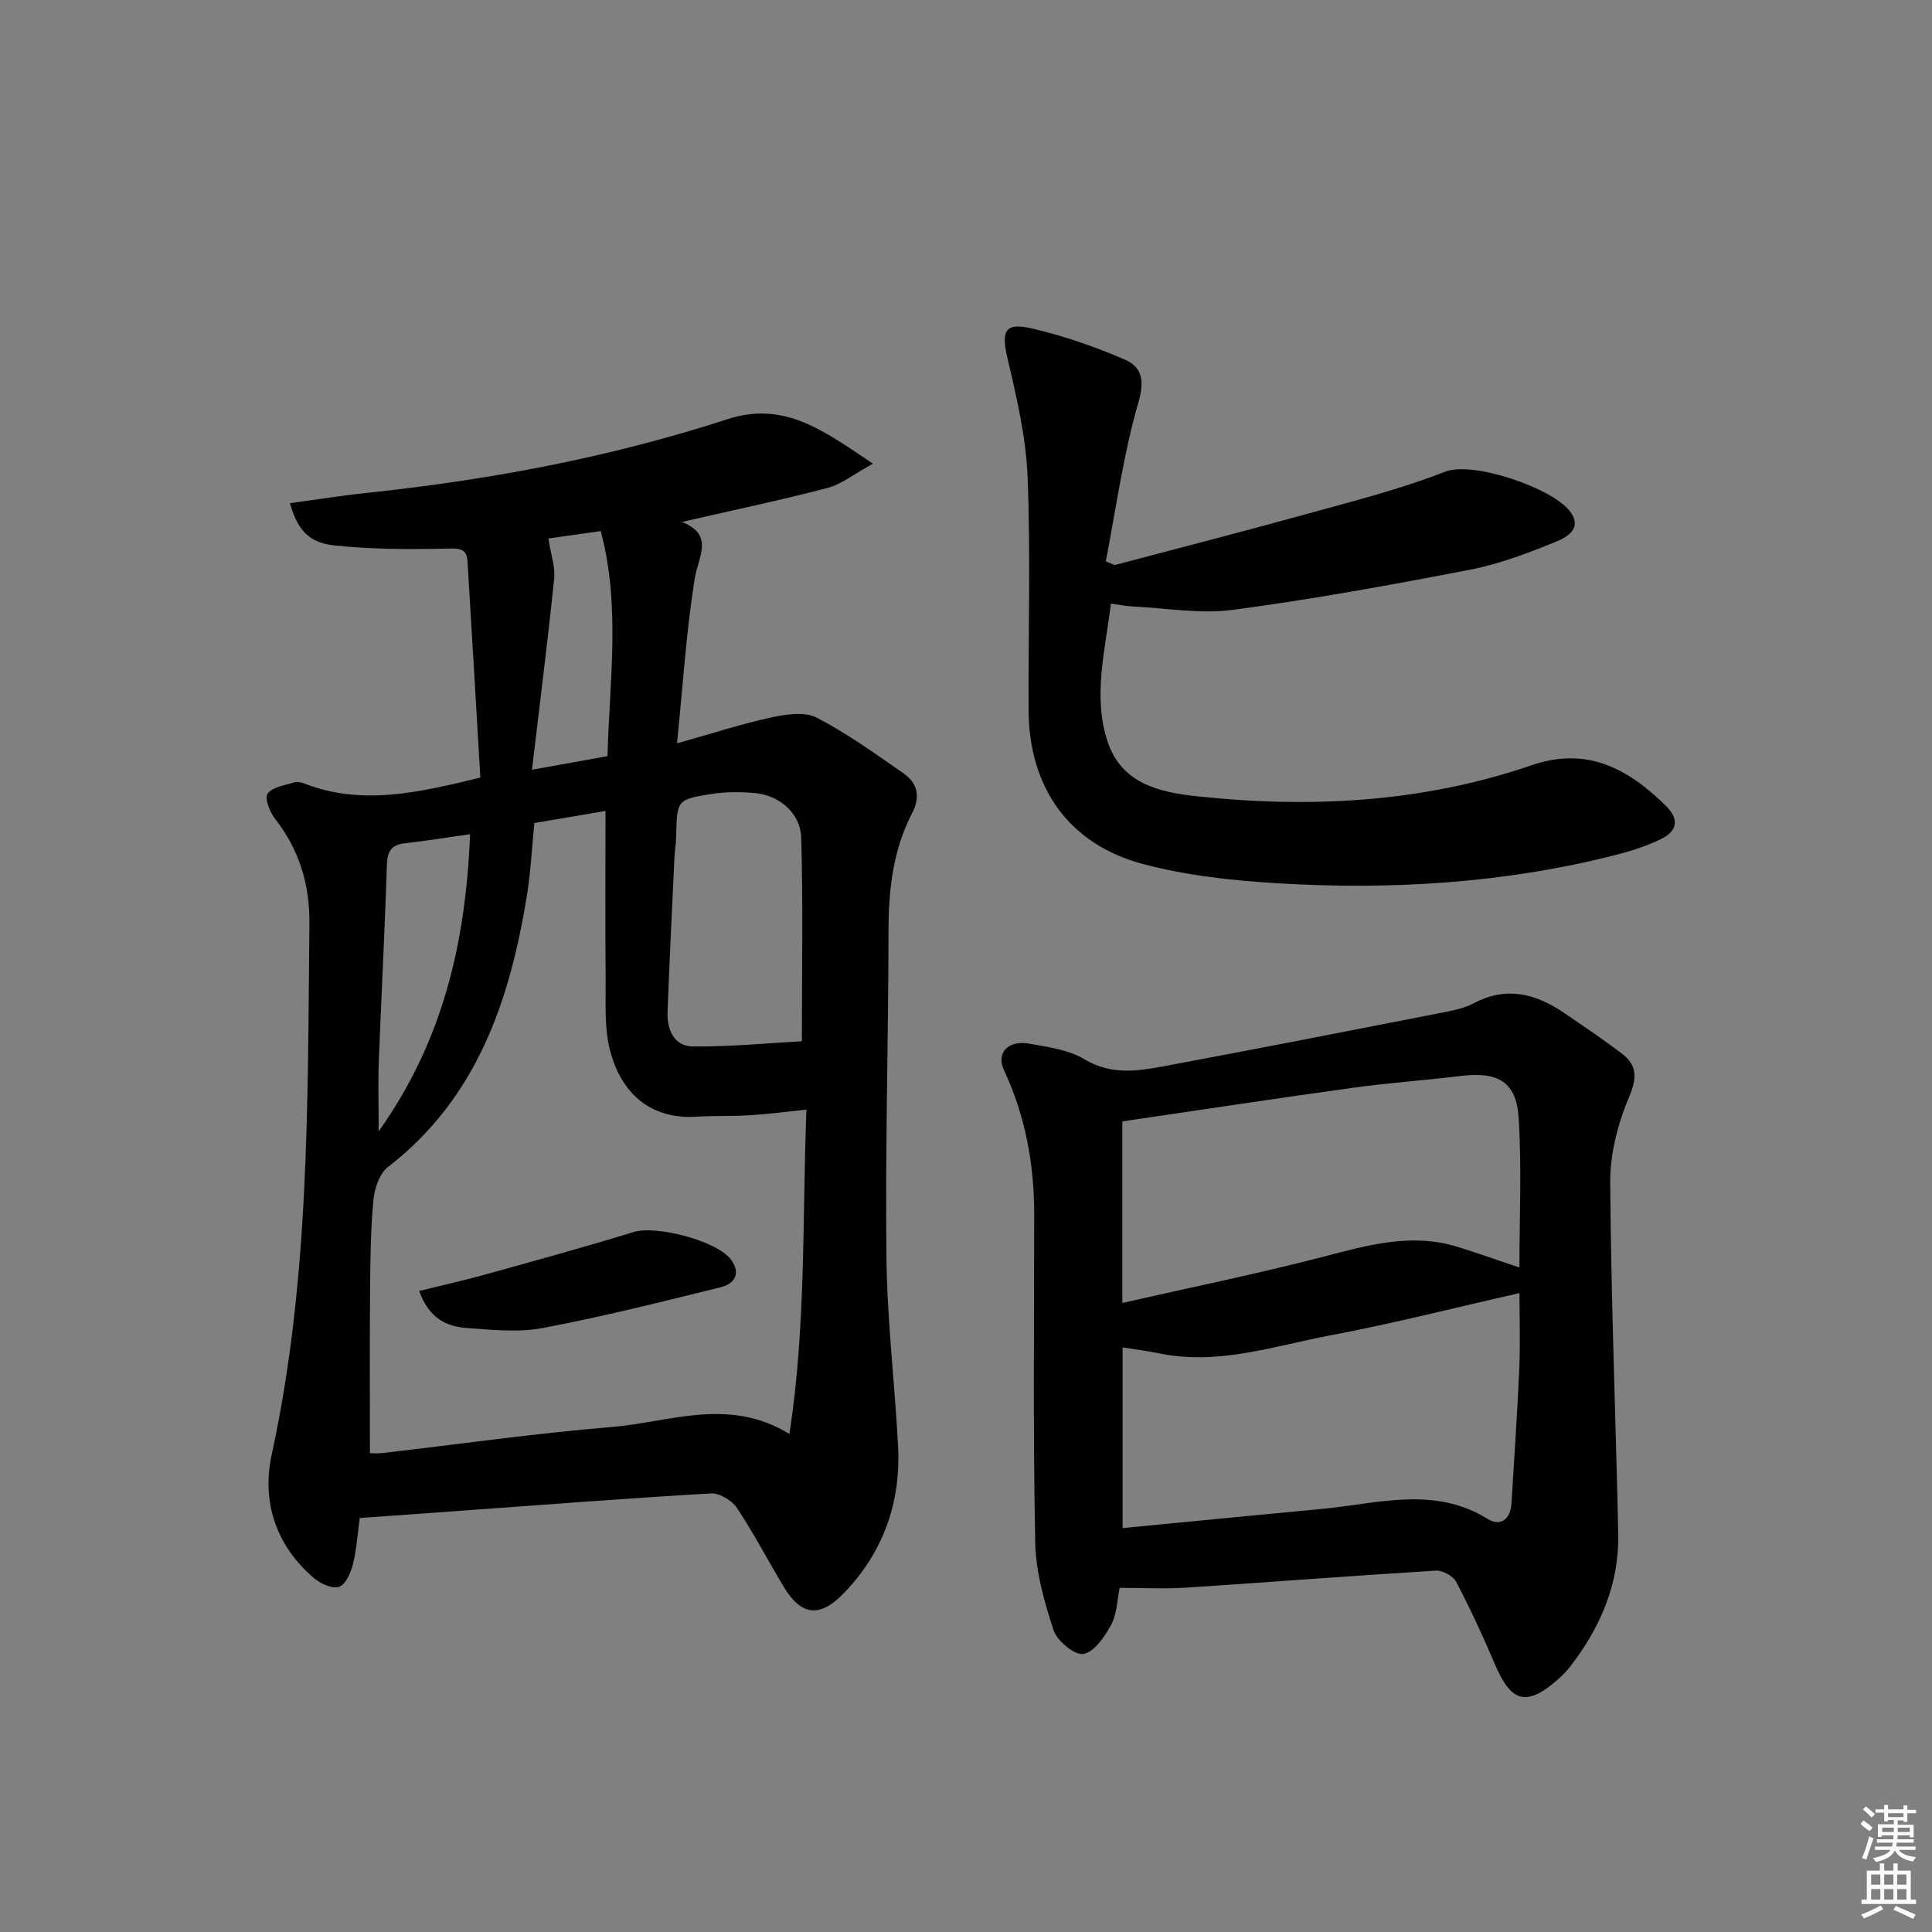
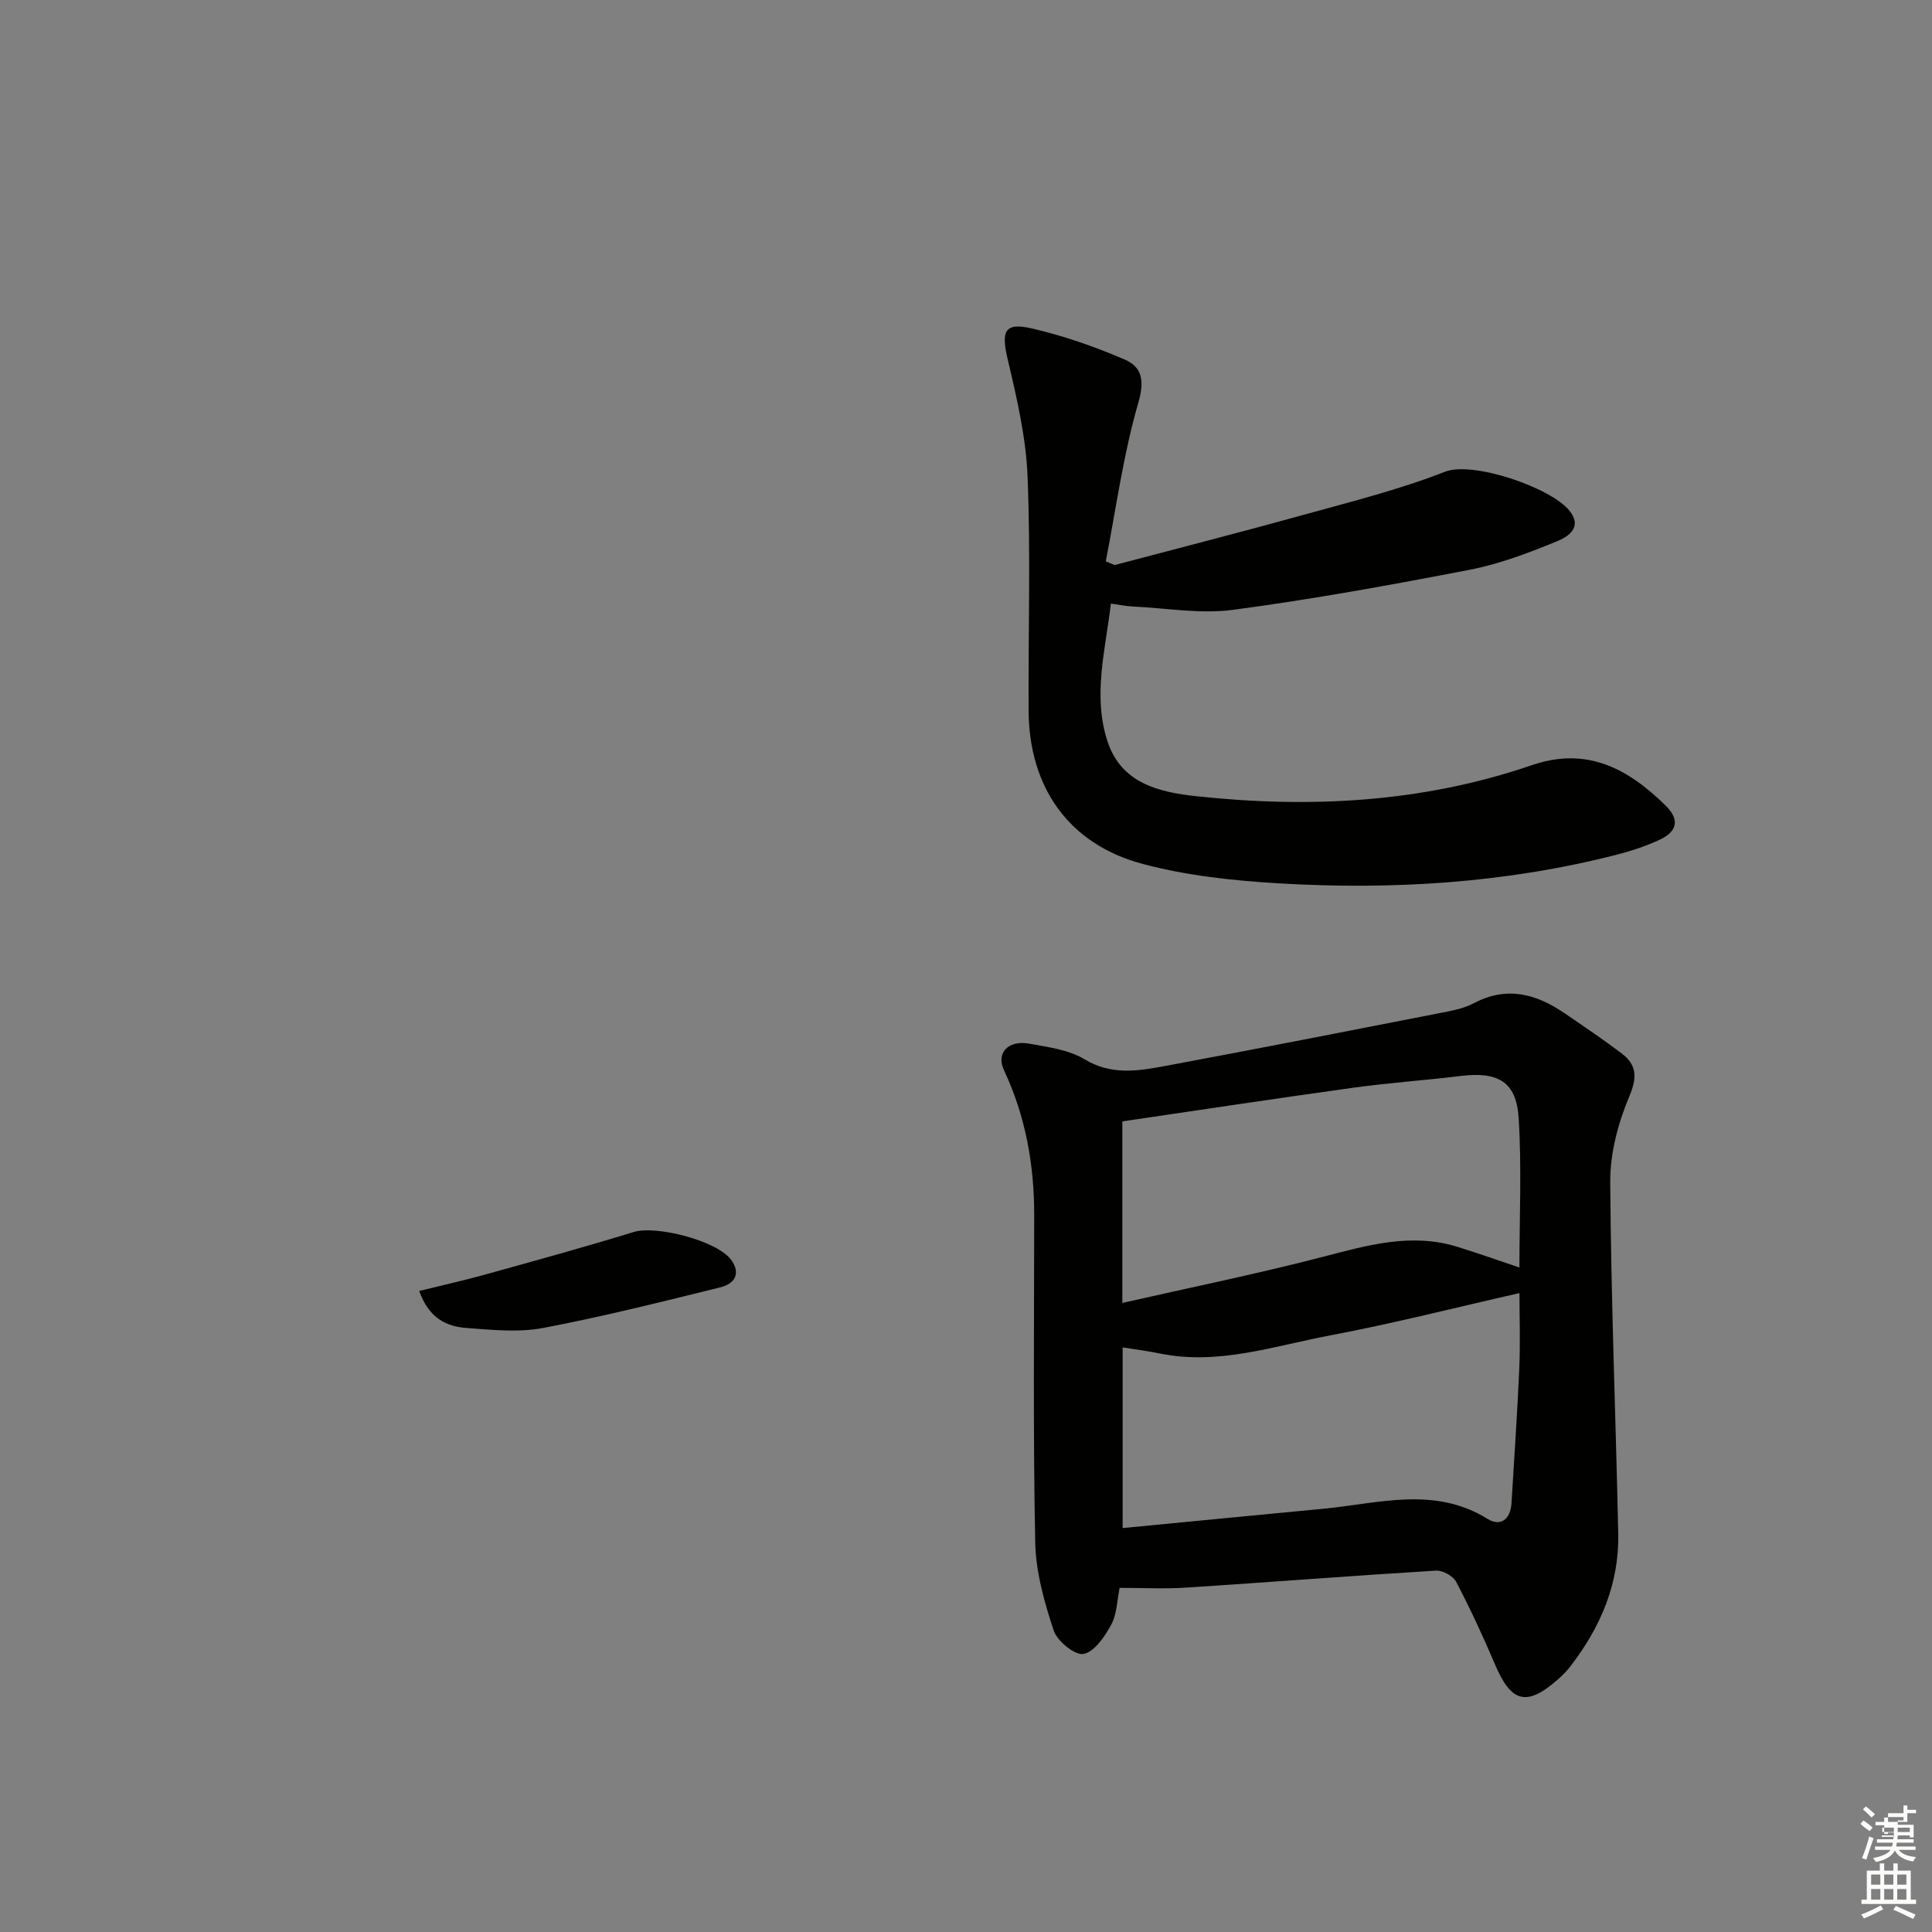
<svg xmlns="http://www.w3.org/2000/svg" enable-background="new 0 0 400 400" viewBox="0 0 400 400">
  <rect x="0" y="0" width="400" height="400" fill="#808080" stroke="none" />
  <g fill="#010100">
-     <path d="m74.48 314.29c-.47 3.43-.65 6.59-1.42 9.6-.44 1.75-1.5 4.17-2.86 4.64-1.38.48-3.82-.63-5.17-1.78-7.93-6.76-10.9-15.82-8.77-25.62 7.88-36.26 7.41-73.03 7.8-109.79.09-8.18-2.06-15.35-7.11-21.81-1.1-1.4-2.21-4.29-1.55-5.21 1.01-1.39 3.55-1.71 5.49-2.34.58-.19 1.37-.05 1.96.18 11.84 4.67 23.5 2.04 36.6-1.17-.87-14.74-1.74-29.77-2.66-44.8-.16-2.67-1.69-2.66-4.14-2.61-7.76.17-15.59.17-23.3-.64-5.49-.58-7.7-3.21-9.34-8.76 5.46-.74 10.76-1.59 16.1-2.15 25.32-2.68 50.25-7.35 74.46-15.23 11.79-3.84 19.91 2.32 30.15 9.2-3.94 2.16-6.48 4.26-9.38 5.02-9.74 2.55-19.6 4.62-30.15 7.04 6.75 2.73 3.39 7.1 2.64 11.76-1.75 10.92-2.44 22.02-3.66 34.08 7.41-2.08 13.38-4.03 19.48-5.35 3.04-.66 6.9-1.27 9.4.02 6.3 3.24 12.12 7.46 17.97 11.51 2.95 2.04 3.61 4.83 1.83 8.27-3.93 7.56-4.88 15.72-4.89 24.18-.03 22.64-.69 45.29-.43 67.93.15 12.94 1.71 25.86 2.4 38.81.63 11.69-2.99 22-11.14 30.5-5.05 5.27-8.9 4.8-12.56-1.29-3.25-5.42-6.17-11.05-9.67-16.29-1.03-1.55-3.59-3.09-5.36-2.99-16.93.97-33.85 2.29-50.76 3.51-7.25.53-14.51 1.05-21.96 1.58zm88.96-17.4c3.45-22.37 2.66-44.48 3.52-67.15-4.46.46-8.06.94-11.67 1.16-3.65.23-7.33.06-10.98.3-10.59.69-16.04-5.95-18.04-13.84-1.19-4.71-.83-9.85-.88-14.8-.11-11.42-.03-22.84-.03-34.66-4.97.84-9.83 1.67-14.73 2.5-.52 5.22-.75 10.2-1.55 15.08-3.55 21.78-10.34 41.9-28.77 56.15-1.74 1.34-2.76 4.39-2.99 6.75-.58 6.11-.64 12.28-.7 18.42-.09 11.24-.03 22.48-.03 34.06.3 0 1.44.11 2.56-.02 15.83-1.82 31.62-4.09 47.48-5.39 11.97-.99 24.25-6.29 36.81 1.44zm2.58-81.31c0-14.96.27-28.56-.14-42.15-.15-5.09-4.53-8.76-9.54-9.23-2.95-.28-6.02-.28-8.94.17-7.28 1.14-7.24 1.27-7.41 8.85-.03 1.49-.29 2.96-.36 4.45-.5 10.61-1.02 21.21-1.42 31.82-.14 3.69 1.32 7.13 5.27 7.17 7.7.07 15.41-.69 22.54-1.08zm-68.69-42.87c-4.79.68-9.17 1.39-13.57 1.89-2.95.34-3.58 1.87-3.67 4.67-.42 13.45-1.14 26.9-1.66 40.35-.17 4.47-.03 8.96-.03 14.62 13.41-18.91 18.01-39.17 18.93-61.53zm28.44-16.15c.44-15.79 2.72-31.15-1.39-46.61-4.38.62-8.29 1.18-10.84 1.54.5 3.29 1.45 5.89 1.19 8.36-1.33 12.93-2.97 25.82-4.59 39.51 6.14-1.1 10.67-1.91 15.63-2.8z" />
    <path d="m231.81 328.75c-.53 2.55-.55 5.41-1.75 7.63-1.33 2.46-3.49 5.64-5.74 6.05-1.78.33-5.44-2.66-6.17-4.87-1.94-5.87-3.7-12.1-3.82-18.22-.45-22.6-.22-45.22-.21-67.83 0-10.44-1.8-20.43-6.27-29.97-1.68-3.58.94-6.25 5.26-5.46 3.91.71 8.16 1.26 11.44 3.24 5.63 3.39 11.2 2.4 16.85 1.35 18.88-3.52 37.74-7.21 56.59-10.9 2.44-.48 5.01-.93 7.16-2.07 6.8-3.59 12.86-1.95 18.72 2.04 3.98 2.72 7.98 5.41 11.83 8.32 3.18 2.41 3.32 4.93 1.62 8.97-2.32 5.49-3.97 11.74-3.94 17.66.16 24.27 1.14 48.54 1.66 72.81.22 10.39-3.68 19.44-9.95 27.55-.71.92-1.54 1.76-2.4 2.53-6.56 5.82-9.78 5.01-13.17-2.98-2.46-5.79-5.11-11.52-8.03-17.09-.64-1.22-2.81-2.42-4.19-2.33-17.25 1.05-34.47 2.4-51.71 3.52-4.46.29-8.93.05-13.78.05zm82.78-61.03c-13.08 2.96-26.06 6.28-39.2 8.76-11.65 2.19-23.19 6.26-35.39 3.72-2.49-.52-5.03-.82-7.57-1.23v37.4c14.13-1.36 27.84-2.7 41.55-4 11.42-1.08 22.95-4.74 33.99 2.09 2.73 1.69 4.77.08 4.97-3.25.55-9.29 1.21-18.57 1.61-27.86.23-5.41.04-10.84.04-15.63zm-.01-5.29c0-10.49.49-20.78-.16-30.99-.48-7.52-4.31-9.62-12.03-8.67-7.41.91-14.87 1.41-22.26 2.44-15.9 2.2-31.76 4.61-47.76 6.96v37.59c14.18-3.22 27.97-6.03 41.57-9.56 9.24-2.4 18.29-5.02 27.83-2.05 4.23 1.31 8.42 2.8 12.81 4.28z" />
    <path d="m230.77 116.99c13.13-3.48 26.29-6.84 39.38-10.47 9.75-2.7 19.62-5.17 29.01-8.85 5.77-2.26 21.81 3.26 25.69 7.96 2.98 3.6-.3 5.55-2.57 6.47-5.81 2.37-11.79 4.66-17.92 5.85-16.28 3.15-32.63 6.12-49.06 8.31-6.77.9-13.82-.36-20.75-.69-1.3-.06-2.59-.33-4.55-.6-1.15 9.69-3.81 19.15-.68 28.59 2.84 8.57 10.53 10.45 18.39 11.29 23.56 2.53 46.83 1.32 69.41-6.42 11.46-3.93 19.96.71 27.76 8.39 3.03 2.98 2.2 5.38-1.13 6.97-2.96 1.42-6.17 2.44-9.36 3.25-22.93 5.83-46.28 7.24-69.77 5.84-9.39-.56-18.94-1.59-28-4-15.35-4.08-23.59-15.88-23.66-31.81-.08-16.12.43-32.26-.21-48.35-.32-8.17-2.24-16.34-4.12-24.35-1.37-5.8-.68-7.67 4.95-6.38 6.58 1.51 13.05 3.77 19.26 6.44 3.57 1.54 4.19 4.3 2.84 8.94-3.11 10.7-4.6 21.87-6.74 32.85.6.25 1.22.51 1.83.77z" />
    <path d="m86.79 267.28c4.66-1.15 9.07-2.13 13.41-3.33 10.36-2.88 20.74-5.72 31.01-8.88 4.63-1.42 17.27 1.8 20.17 5.77 2.12 2.91.59 4.99-2.17 5.67-12.22 3.02-24.45 6.1-36.82 8.44-5.1.96-10.56.38-15.81-.01-4.1-.3-7.75-1.96-9.79-7.66z" />
  </g>
-   <path d="m385.2 377.6.6-.7c.6.4 1.3.9 1.9 1.5l-.6.7c-.8-.5-1.4-1-1.9-1.5zm.3 7.1c.6-1.4 1.1-2.9 1.5-4.5.3.1.6.3.9.4-.5 1.4-1 2.9-1.5 4.4zm.2-10.1.6-.6c.7.5 1.3 1.1 1.9 1.6l-.7.7c-.6-.6-1.2-1.2-1.8-1.7zm8.4-.8h.8v.9h1.8v.7h-1.8v1.8h-.8v-.3h-1.2v.9h3.3v2.6h-.8v-.4h-2.5c0 .3 0 .6-.1.8h3.4v.7h-3.5c0 .3-.1.6-.1.8h4v.7h-3.5c.7.9 1.9 1.3 3.6 1.5-.2.2-.4.5-.6.9-1.9-.3-3.2-1.1-3.8-2.3-.5 1.1-1.8 2-3.9 2.4-.2-.3-.4-.5-.6-.8 1.9-.4 3.1-.9 3.6-1.7h-3.2v-.7h3.5c.1-.2.1-.5.2-.8h-3.3v-.7h3.4c0-.2 0-.5 0-.8h-2.4v.3h-.8v-2.6h3.3v-.9h-1.2v.3h-.8v-1.8h-1.8v-.7h1.8v-.9h.8v.9h3.2zm-4.4 5.5h2.4c0-.3 0-.6 0-.9h-2.4zm1.2-3.1h3.2v-.8h-3.2zm4.4 2.2h-2.4v.9h2.5v-.9z" fill="#fbfcfa" />
+   <path d="m385.2 377.6.6-.7c.6.4 1.3.9 1.9 1.5l-.6.7c-.8-.5-1.4-1-1.9-1.5zm.3 7.1c.6-1.4 1.1-2.9 1.5-4.5.3.1.6.3.9.4-.5 1.4-1 2.9-1.5 4.4zm.2-10.1.6-.6c.7.5 1.3 1.1 1.9 1.6l-.7.7c-.6-.6-1.2-1.2-1.8-1.7zm8.4-.8h.8v.9h1.8v.7h-1.8v1.8h-.8v-.3h-1.2v.9h3.3v2.6h-.8v-.4h-2.5c0 .3 0 .6-.1.8h3.4v.7h-3.5c0 .3-.1.6-.1.8h4v.7h-3.5c.7.9 1.9 1.3 3.6 1.5-.2.2-.4.5-.6.9-1.9-.3-3.2-1.1-3.8-2.3-.5 1.1-1.8 2-3.9 2.4-.2-.3-.4-.5-.6-.8 1.9-.4 3.1-.9 3.6-1.7h-3.2v-.7h3.5c.1-.2.1-.5.2-.8h-3.3v-.7h3.4c0-.2 0-.5 0-.8h-2.4v.3h-.8h3.3v-.9h-1.2v.3h-.8v-1.8h-1.8v-.7h1.8v-.9h.8v.9h3.2zm-4.4 5.5h2.4c0-.3 0-.6 0-.9h-2.4zm1.2-3.1h3.2v-.8h-3.2zm4.4 2.2h-2.4v.9h2.5v-.9z" fill="#fbfcfa" />
  <path d="m389.2 385.8h.9v1.5h1.9v-1.5h.9v1.5h2.7v6h1.1v.9h-11.3v-.9h1.1v-6h2.7zm.2 8.7.5.8c-1.2.6-2.5 1.3-4 1.9-.2-.3-.3-.6-.6-.8 1.6-.6 3-1.3 4.1-1.9zm-2-4.3h1.9v-2.1h-1.9zm0 3.1h1.9v-2.2h-1.9zm2.7-3.1h1.9v-2.1h-1.9zm0 3.1h1.9v-2.2h-1.9zm2.4 1.3c1.4.6 2.7 1.2 4.1 1.8l-.5.9c-1.5-.7-2.8-1.4-4.1-1.9zm2.2-6.5h-1.9v2.1h1.9zm-1.9 5.2h1.9v-2.2h-1.9z" fill="#fbfcfa" />
</svg>